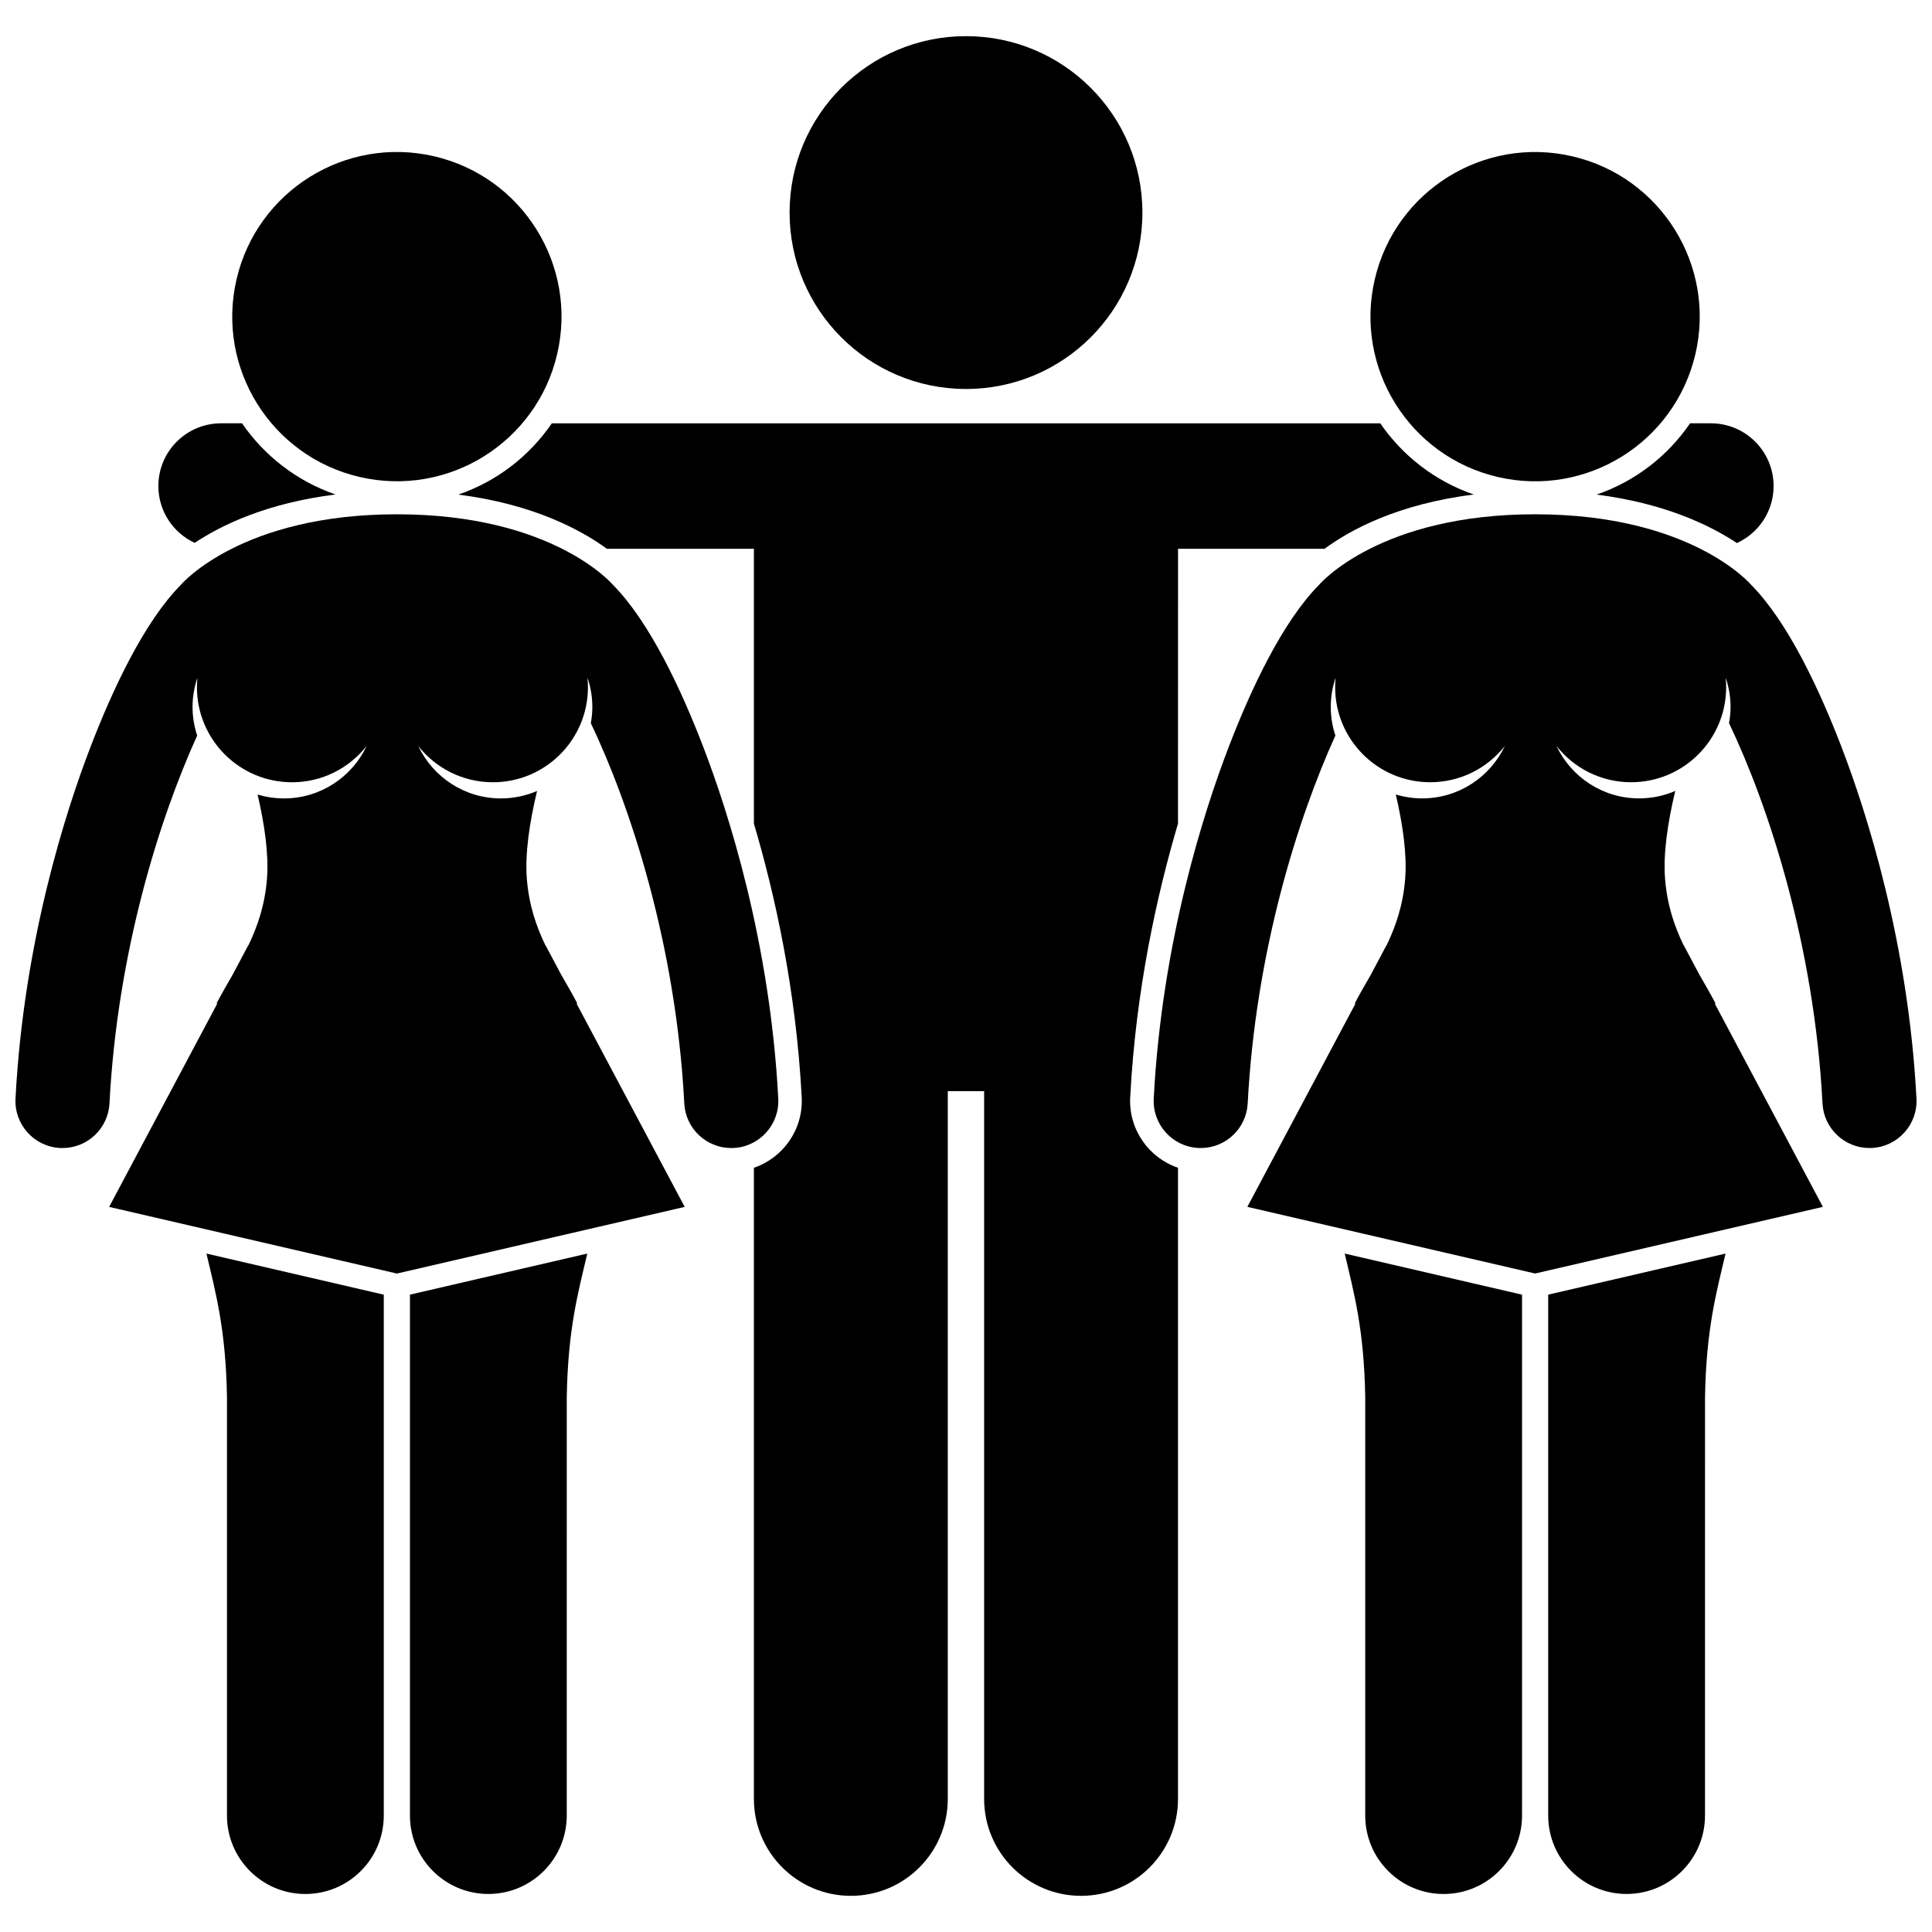
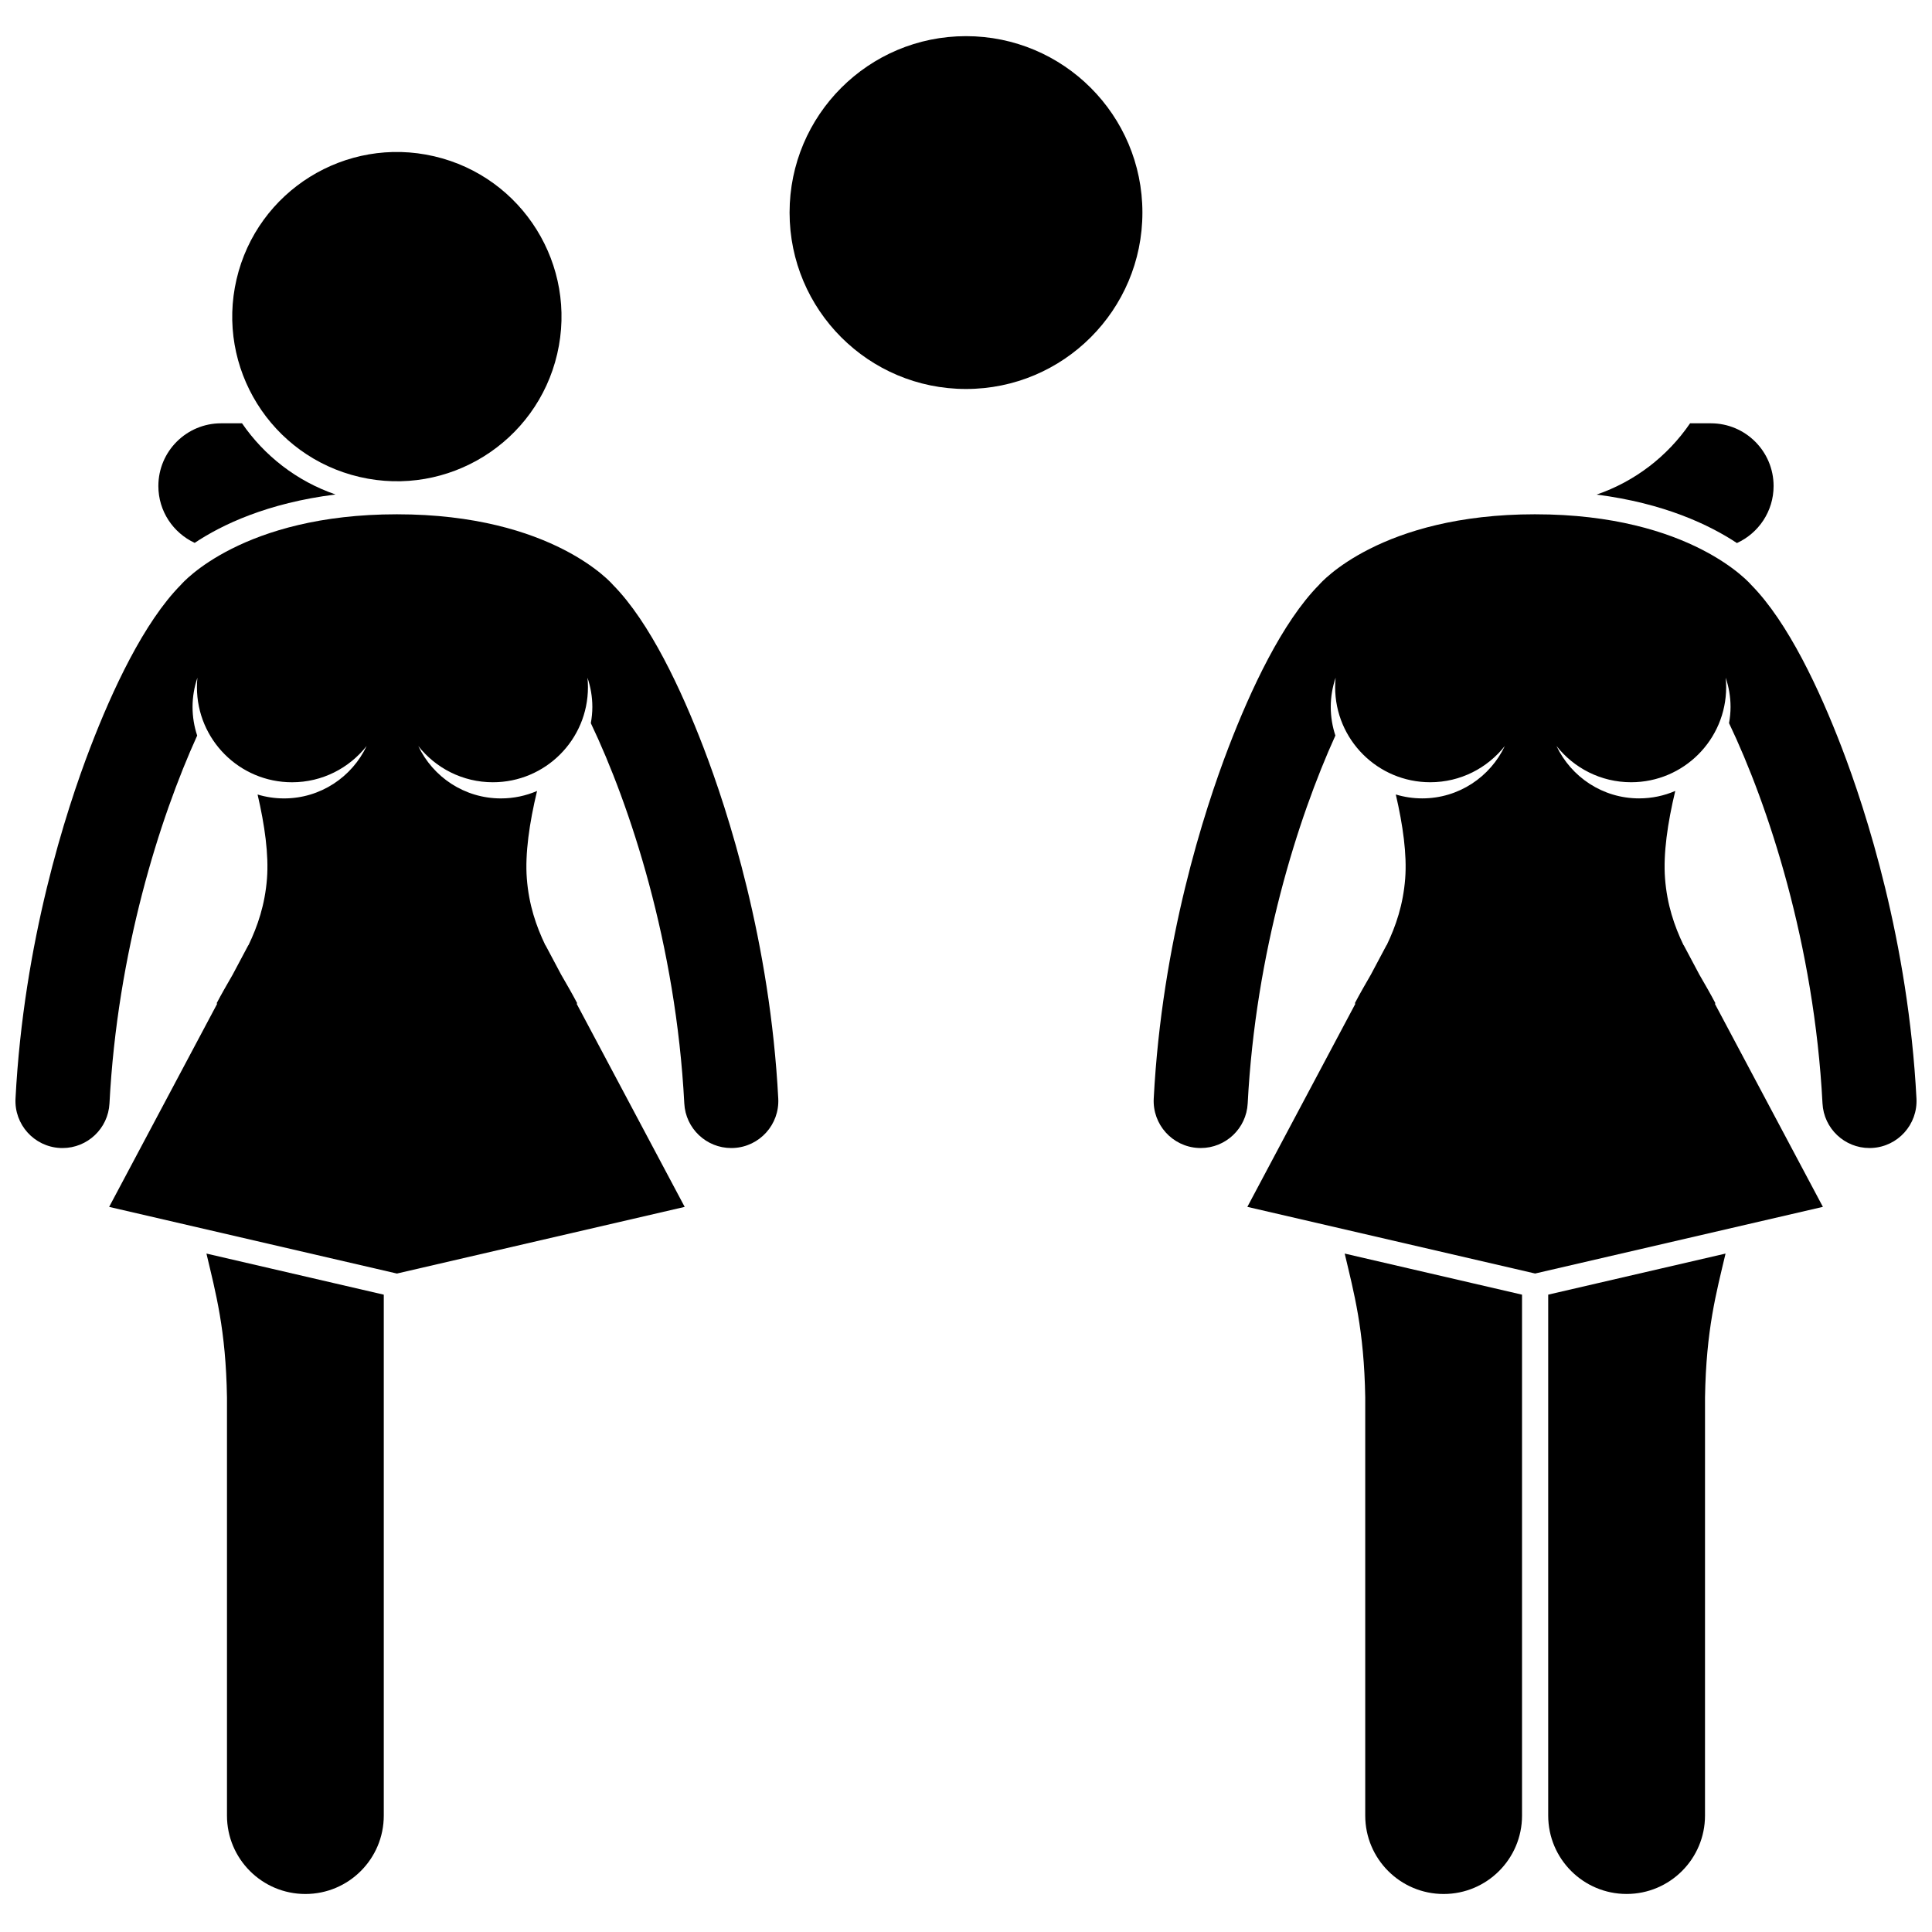
<svg xmlns="http://www.w3.org/2000/svg" width="800px" height="800px" version="1.1" viewBox="144 144 512 512">
  <defs>
    <clipPath id="b">
      <path d="m148.09 280h202.91v202h-202.91z" />
    </clipPath>
    <clipPath id="a">
      <path d="m449 280h202.9v202h-202.9z" />
    </clipPath>
  </defs>
  <path d="m208.14 256.18h-5.547c-9.18 0-16.625 7.441-16.625 16.625 0 6.68 3.945 12.418 9.625 15.062 7.164-4.777 19.195-10.559 37.328-12.824-10.344-3.559-18.895-10.309-24.781-18.863z" />
  <path d="m567.11 275.07c17.934 2.285 29.965 8.059 37.191 12.844 5.731-2.621 9.719-8.395 9.719-15.109 0-9.18-7.441-16.625-16.625-16.625h-5.508c-6.012 8.793-14.676 15.43-24.777 18.891z" />
-   <path d="m265.46 275.07c19.879 2.531 32.504 9.355 39.375 14.359h38.957v72.828c5.543 18.73 11.18 43.977 12.668 72.547 0.441 8.539-4.949 16.043-12.668 18.664v167.26c0 14.191 11.504 25.688 25.688 25.688 14.188 0 25.691-11.496 25.691-25.688v-187.57h9.633v187.57c0 14.191 11.504 25.688 25.688 25.688 14.188 0 25.691-11.496 25.691-25.688v-167.26c-7.719-2.621-13.113-10.125-12.668-18.668 1.488-28.57 7.129-53.816 12.668-72.547l0.008-72.82h38.824c6.777-5 19.391-11.863 39.555-14.383-10.352-3.559-18.902-10.312-24.789-18.863l-219.54-0.004c-6.016 8.789-14.68 15.426-24.785 18.887z" />
  <path d="m446.75 200.33c0 25.82-20.93 46.754-46.75 46.754-25.824 0-46.754-20.934-46.754-46.754s20.93-46.75 46.754-46.75c25.82 0 46.75 20.93 46.75 46.75" />
-   <path d="m299.64 476.21-47 10.883v138.05c0 11.477 9.305 20.777 20.777 20.777 11.469 0 20.777-9.305 20.777-20.777l0.004-93.336v-17.492c0.301-18.047 2.977-27.645 5.441-38.109z" />
  <g clip-path="url(#b)">
    <path d="m148.11 435.13c-0.355 6.875 4.926 12.738 11.801 13.098 0.219 0.012 0.441 0.016 0.66 0.016 6.59 0 12.094-5.164 12.441-11.82 2.094-40.184 13.242-75.469 23.242-97.488-0.785-2.387-1.227-4.93-1.227-7.582 0-2.715 0.465-5.312 1.289-7.75-0.082 0.824-0.125 1.66-0.125 2.508 0 13.918 11.281 25.199 25.199 25.199 8.027 0 15.16-3.766 19.773-9.613-3.883 8.203-12.215 13.891-21.895 13.891-2.438 0-4.789-0.367-7.004-1.035 1.902 8.168 2.977 15.945 2.492 22.258-0.539 6.977-2.465 12.586-4.906 17.68h-0.043l-4.156 7.816c-1.453 2.523-2.914 5.035-4.277 7.637h0.215l-28.664 53.895 76.262 17.664 76.262-17.664-28.664-53.895h0.215c-1.363-2.613-2.836-5.133-4.297-7.668l-4.141-7.785h-0.043c-2.441-5.094-4.371-10.707-4.906-17.68-0.504-6.555 0.672-14.691 2.711-23.199-2.941 1.27-6.18 1.977-9.586 1.977-9.68 0-18.004-5.684-21.891-13.887 4.613 5.844 11.746 9.605 19.77 9.605 13.918 0 25.195-11.281 25.195-25.199 0-0.848-0.047-1.68-0.125-2.508 0.824 2.434 1.289 5.035 1.289 7.75 0 1.469-0.152 2.898-0.402 4.293 10.359 21.695 22.566 58.527 24.77 100.78 0.348 6.656 5.852 11.82 12.441 11.82 0.215 0 0.438-0.004 0.66-0.016 6.875-0.355 12.16-6.223 11.801-13.098-2.172-41.672-13.348-76.176-19.816-93.039-5.848-15.238-14.207-33.199-23.992-43.098-0.023-0.027-15.77-18.699-57.254-18.699-40.863 0-56.746 18.105-57.234 18.676-9.797 9.891-18.168 27.871-24.02 43.121-6.473 16.867-17.648 51.371-19.82 93.043z" />
  </g>
  <path d="m198.71 476.21c2.461 10.469 5.141 20.062 5.441 38.121v110.82c0 11.477 9.305 20.777 20.777 20.777s20.777-9.305 20.777-20.777v-138.05z" />
  <path d="m259.07 185.42c23.465 5.465 38.055 28.918 32.594 52.383-5.465 23.465-28.918 38.059-52.383 32.594-23.465-5.465-38.059-28.918-32.594-52.383s28.918-38.055 52.383-32.594" />
  <path d="m601.29 476.21-47 10.883v138.05c0 11.477 9.305 20.777 20.777 20.777 11.469 0 20.777-9.305 20.777-20.777l0.004-93.336v-17.492c0.305-18.047 2.981-27.645 5.441-38.109z" />
  <g clip-path="url(#a)">
    <path d="m550.82 280.29c-40.863 0-56.746 18.105-57.234 18.676-9.797 9.891-18.168 27.871-24.02 43.121-6.465 16.863-17.645 51.367-19.816 93.039-0.355 6.875 4.926 12.738 11.801 13.098 0.219 0.012 0.441 0.016 0.66 0.016 6.59 0 12.094-5.164 12.441-11.82 2.094-40.188 13.242-75.473 23.238-97.492-0.785-2.387-1.227-4.93-1.227-7.582 0-2.715 0.465-5.312 1.289-7.75-0.082 0.824-0.125 1.66-0.125 2.508 0 13.918 11.281 25.199 25.199 25.199 8.027 0 15.16-3.766 19.773-9.613-3.883 8.203-12.215 13.891-21.895 13.891-2.438 0-4.789-0.367-7.004-1.035 1.902 8.168 2.977 15.945 2.492 22.258-0.539 6.977-2.465 12.586-4.906 17.68h-0.043l-4.156 7.816c-1.453 2.523-2.914 5.035-4.277 7.637h0.215l-28.664 53.895 76.262 17.664 76.262-17.664-28.664-53.895h0.215c-1.363-2.613-2.836-5.133-4.297-7.668l-4.141-7.785h-0.043c-2.441-5.094-4.371-10.707-4.906-17.68-0.504-6.555 0.672-14.691 2.711-23.199-2.941 1.27-6.18 1.977-9.586 1.977-9.68 0-18.008-5.688-21.891-13.887 4.613 5.844 11.746 9.609 19.77 9.609 13.918 0 25.195-11.281 25.195-25.199 0-0.848-0.047-1.68-0.125-2.508 0.824 2.434 1.289 5.035 1.289 7.75 0 1.469-0.152 2.898-0.402 4.293 10.359 21.695 22.566 58.527 24.77 100.78 0.348 6.656 5.852 11.82 12.441 11.82 0.215 0 0.438-0.004 0.66-0.016 6.875-0.355 12.16-6.223 11.801-13.098-2.172-41.672-13.348-76.176-19.816-93.039-5.848-15.238-14.207-33.199-23.992-43.098-0.02-0.02-15.77-18.695-57.254-18.695z" />
  </g>
  <path d="m500.36 476.21c2.461 10.469 5.141 20.062 5.441 38.121v110.82c0 11.477 9.305 20.777 20.777 20.777s20.777-9.305 20.777-20.777v-138.05z" />
-   <path d="m560.71 185.43c23.465 5.465 38.059 28.918 32.594 52.383s-28.914 38.059-52.383 32.594c-23.465-5.465-38.055-28.918-32.59-52.383 5.465-23.465 28.914-38.059 52.379-32.594" />
</svg>